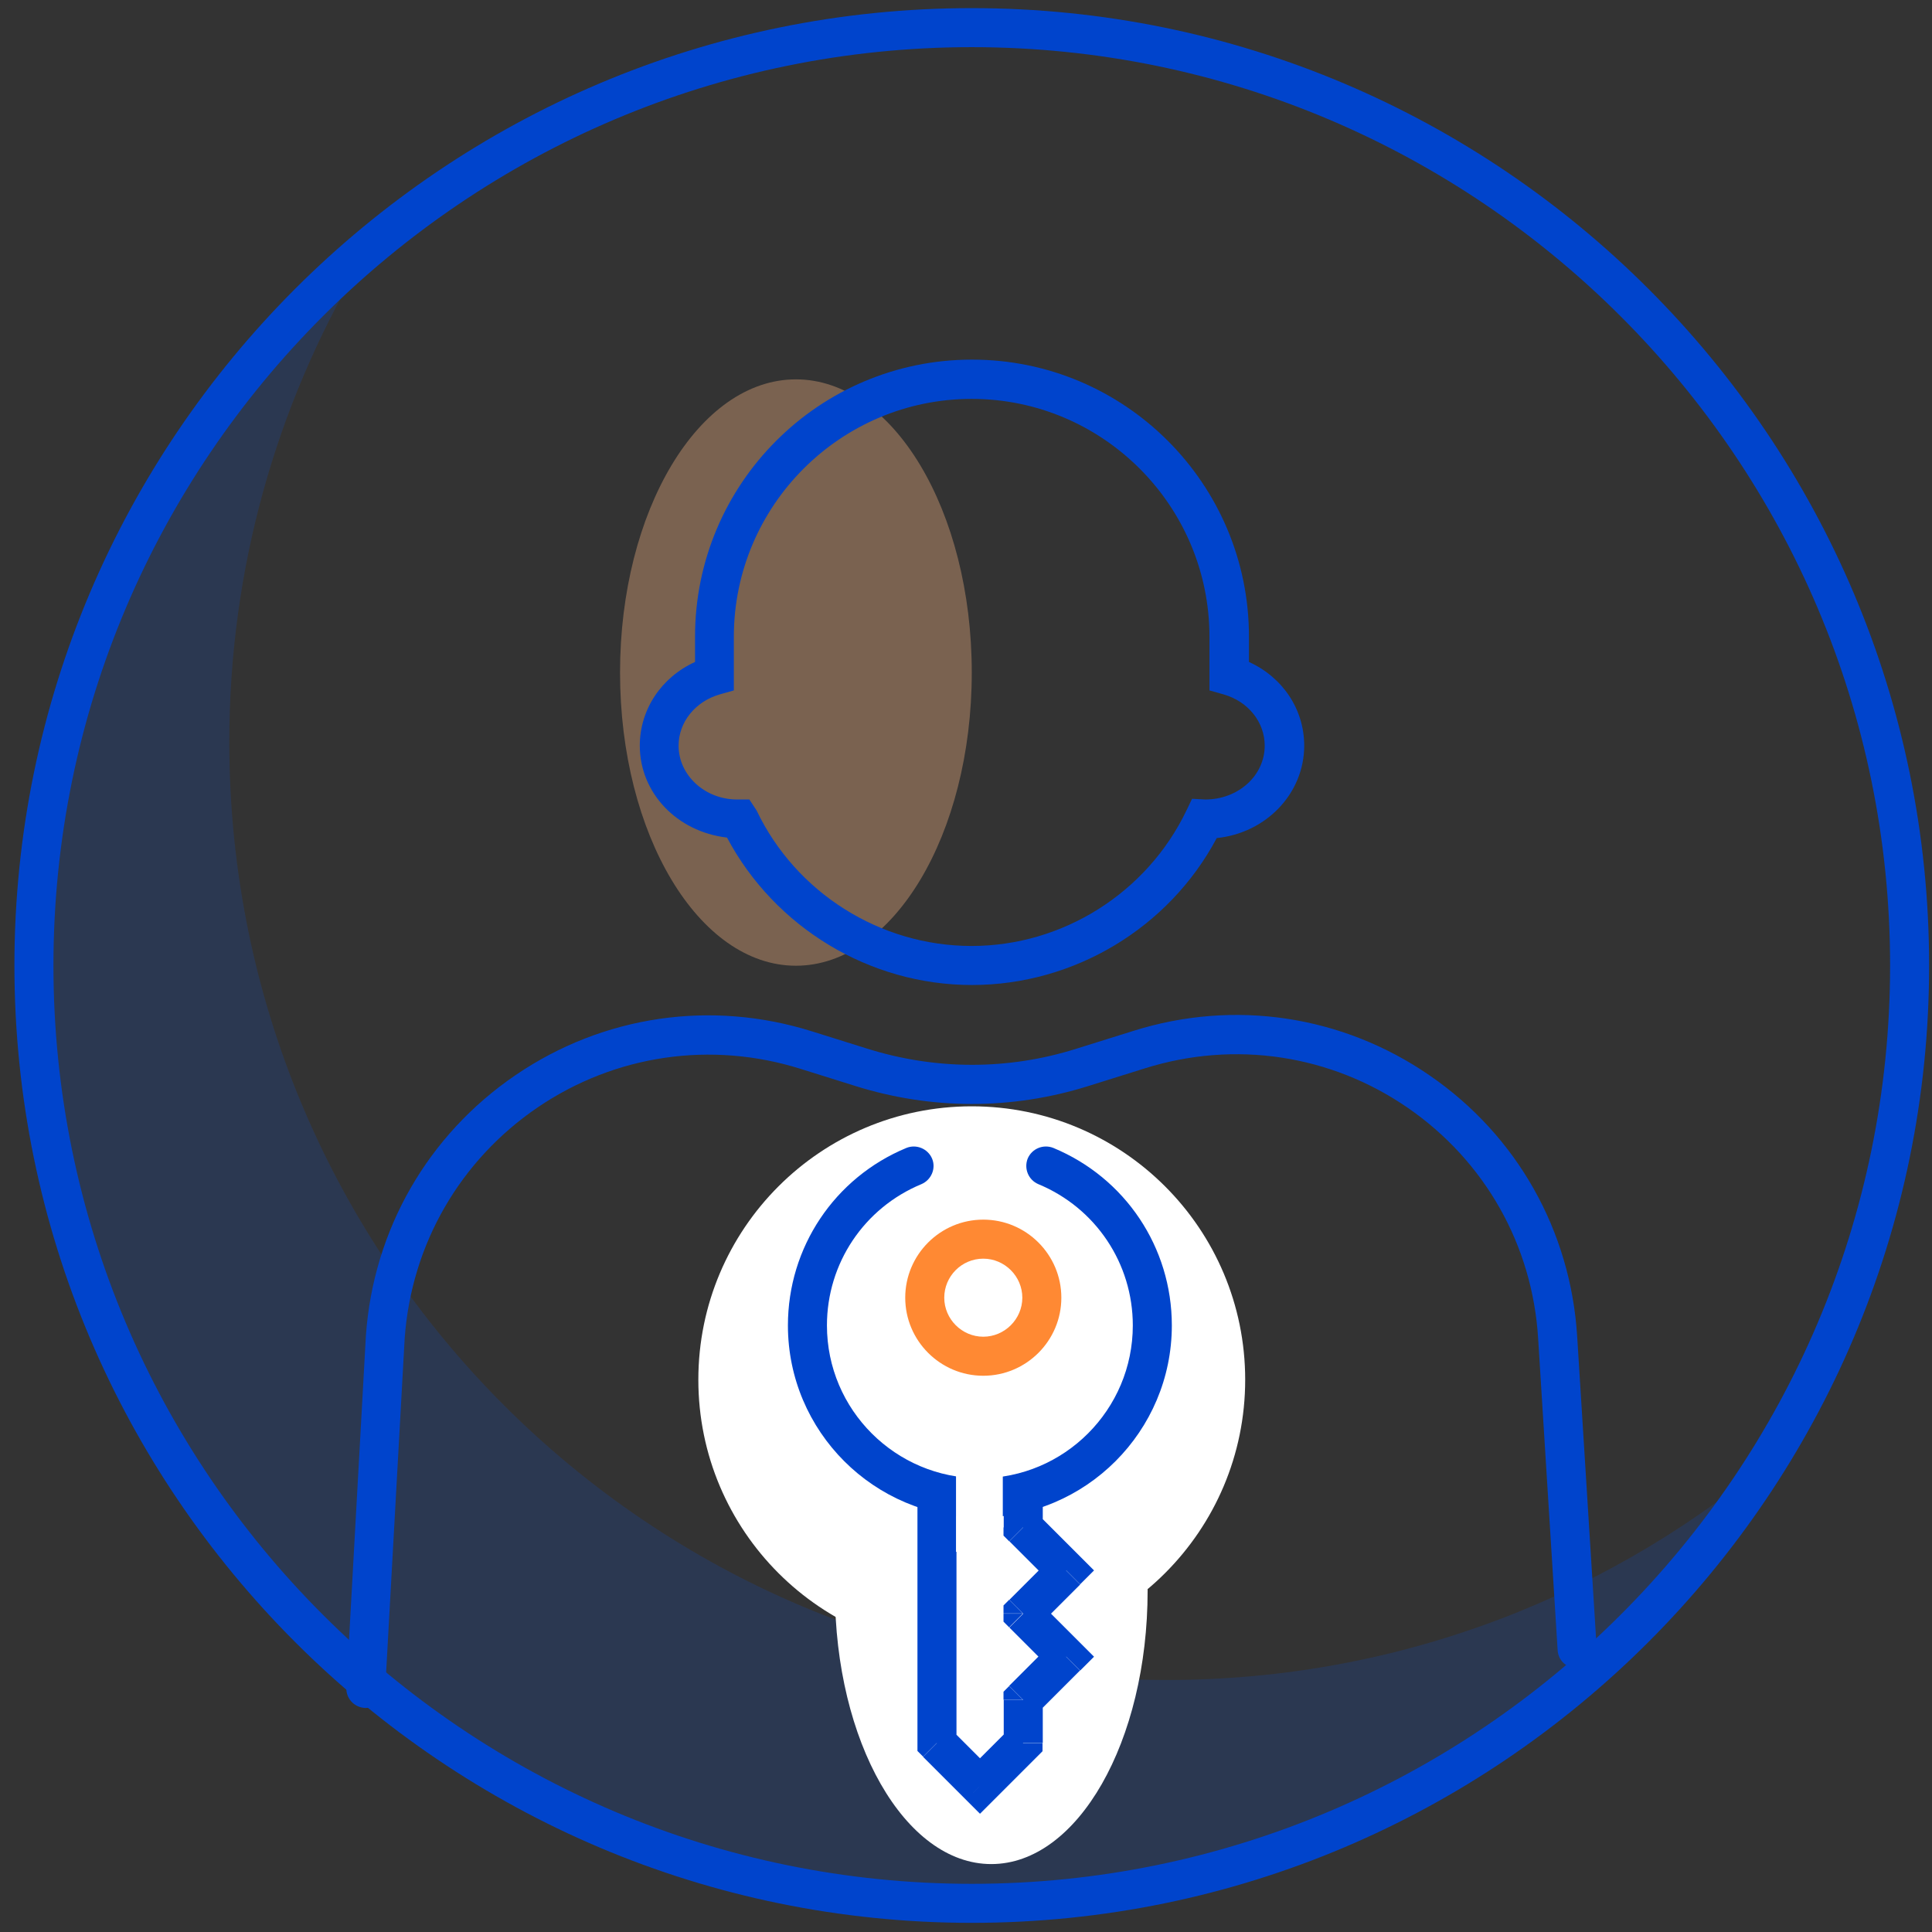
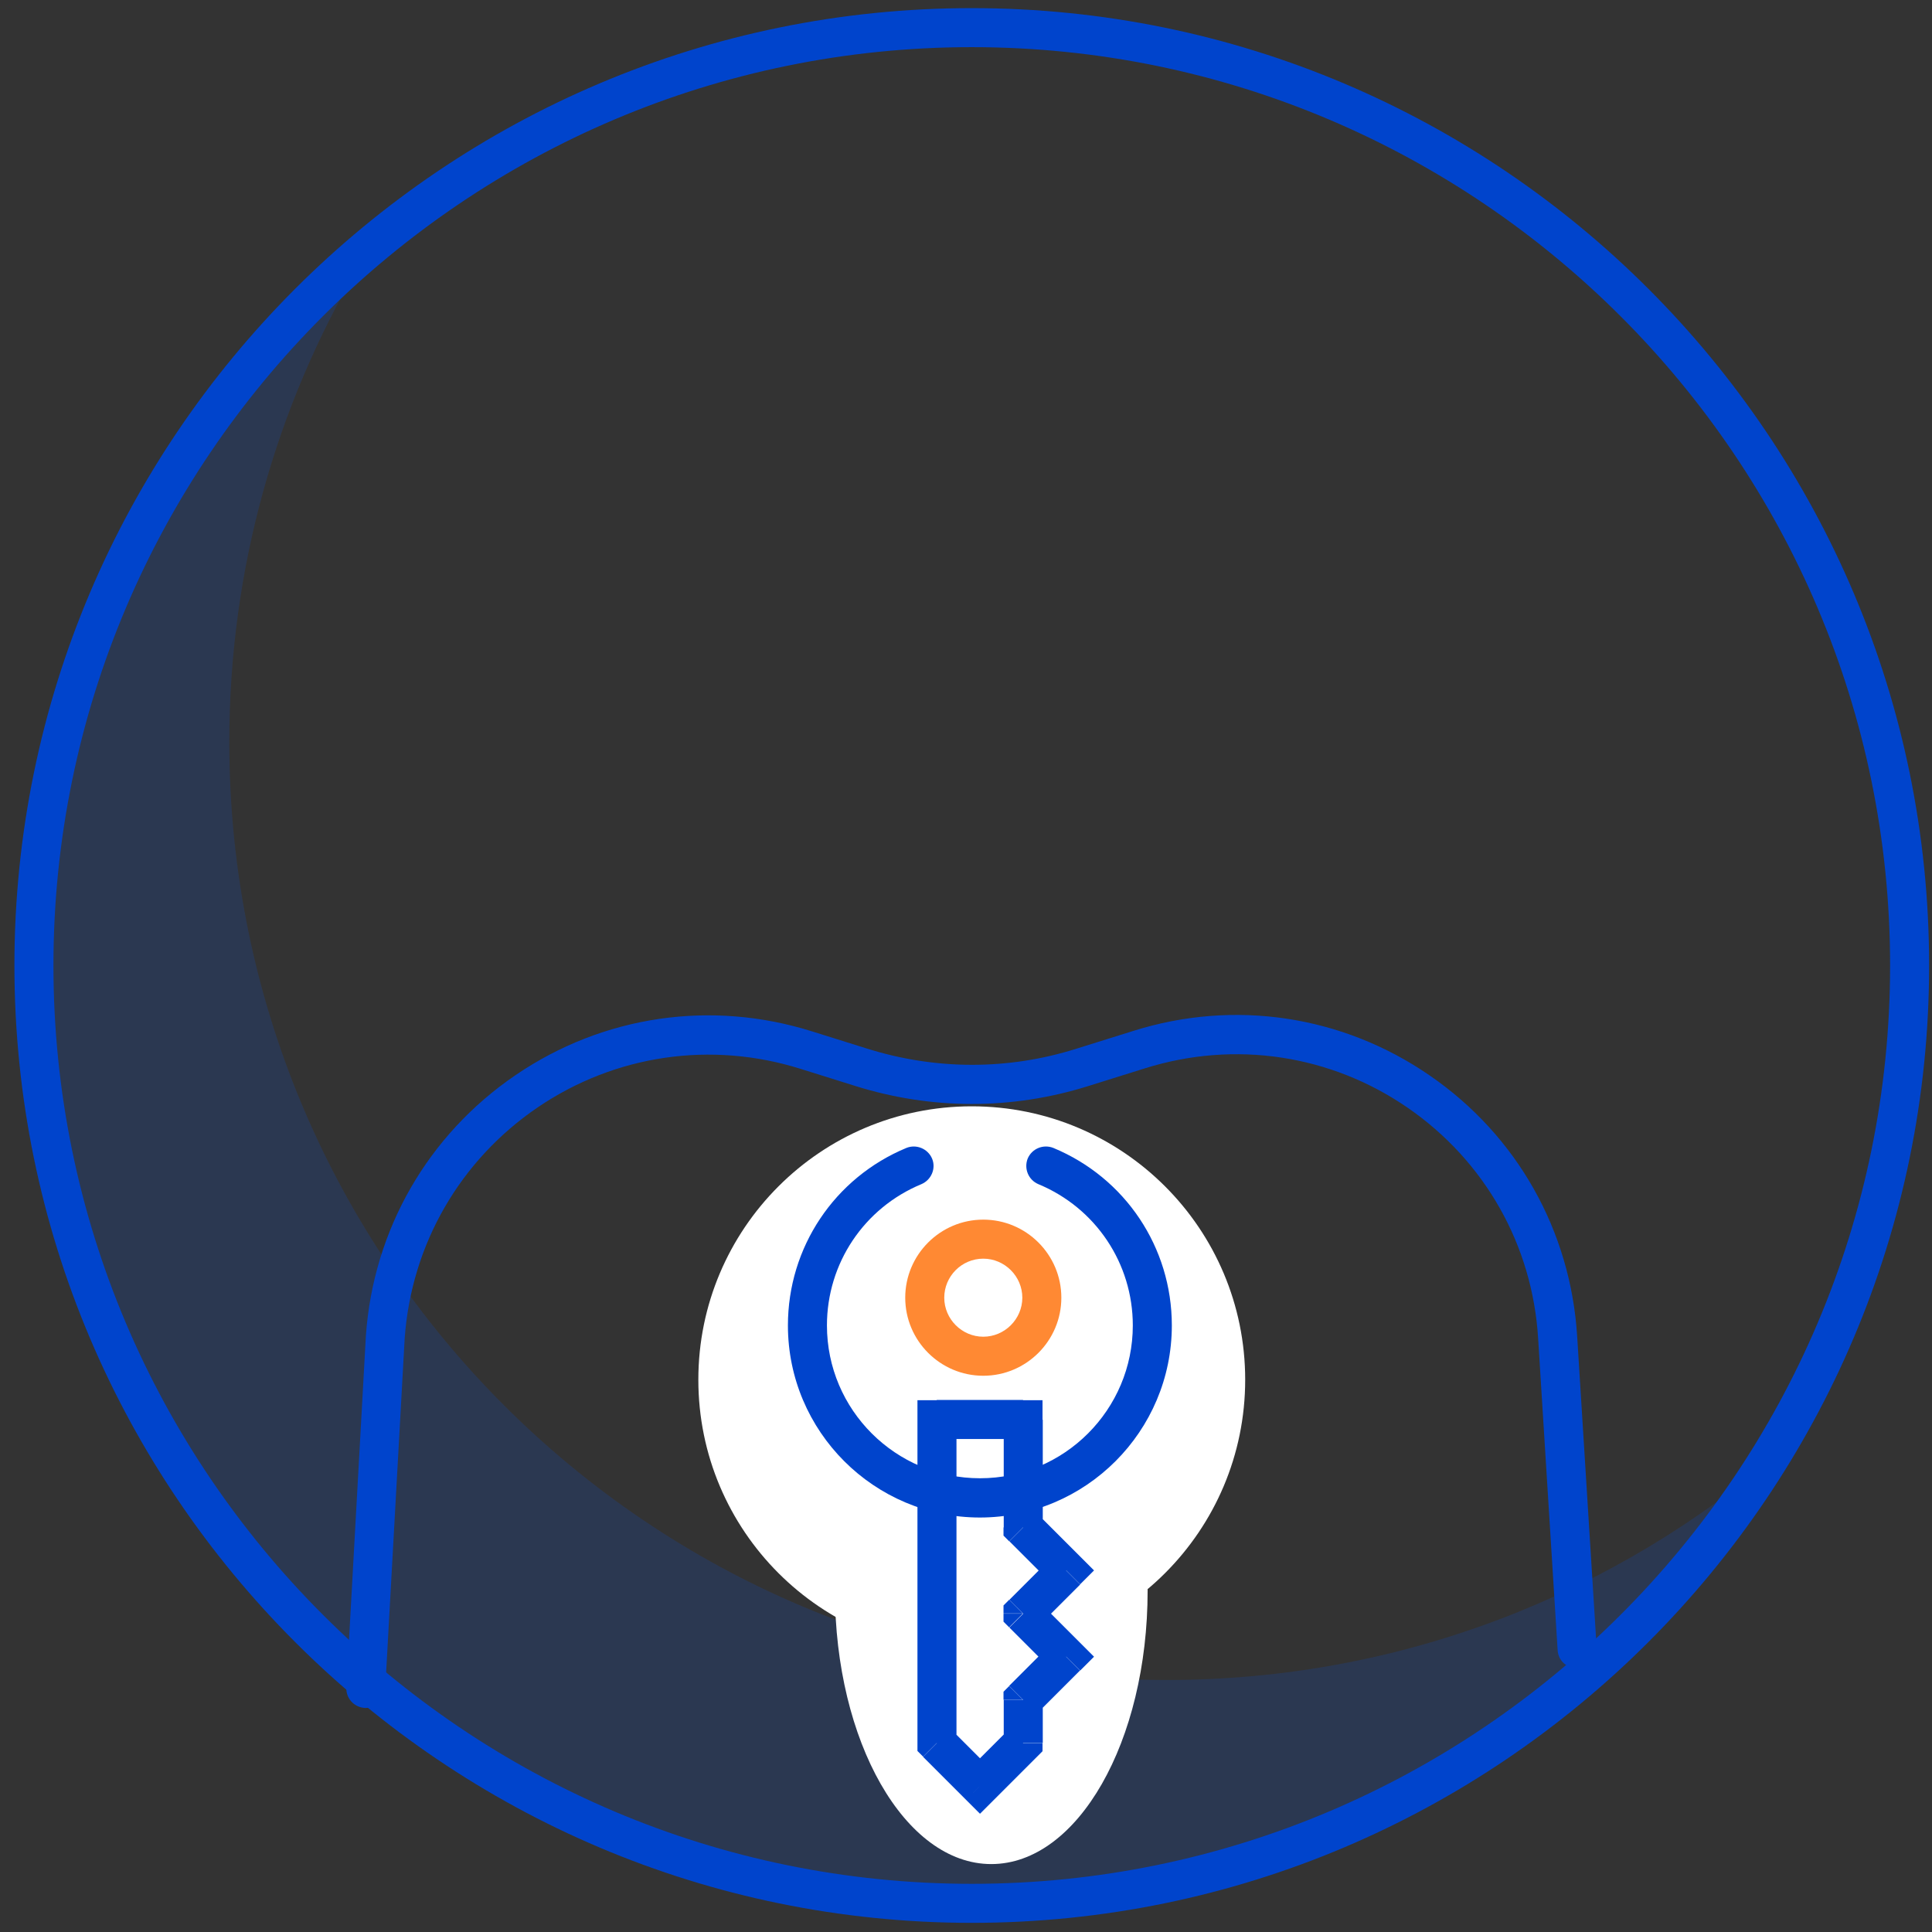
<svg xmlns="http://www.w3.org/2000/svg" width="126" height="126" viewBox="0 0 126 126" fill="none">
  <rect x="0" y="0" width="126" height="126" fill="#333333" stroke="none" />
  <g opacity="0.15">
    <path fill-rule="evenodd" clip-rule="evenodd" d="M116.122 94.66C105.404 103.936 91.405 109.564 76.118 109.564C42.339 109.564 14.954 82.179 14.954 48.4C14.954 37.099 18.021 26.52 23.357 17.427C10.4 28.636 2.197 45.211 2.197 63.687C2.197 97.466 29.582 124.851 63.361 124.851C85.839 124.851 105.481 112.722 116.107 94.66H116.122Z" fill="#0055FF" />
  </g>
  <g opacity="0.35">
-     <path d="M51.907 62.982C58.241 62.982 63.376 54.421 63.376 43.861C63.376 33.301 58.241 24.741 51.907 24.741C45.573 24.741 40.438 33.301 40.438 43.861C40.438 54.421 45.573 62.982 51.907 62.982Z" fill="#FFBB88" />
-   </g>
+     </g>
  <path d="M63.376 125.403C28.953 125.403 0.94 97.389 0.94 62.966C0.94 28.544 28.938 0.53 63.376 0.53C97.814 0.53 125.812 28.544 125.812 62.966C125.812 97.389 97.799 125.403 63.376 125.403ZM63.376 3.075C30.349 3.075 3.485 29.939 3.485 62.966C3.485 95.994 30.349 122.858 63.376 122.858C96.403 122.858 123.267 95.994 123.267 62.966C123.267 29.939 96.388 3.075 63.376 3.075Z" fill="#0044CC" />
  <path d="M23.863 111.388C23.863 111.388 23.817 111.388 23.786 111.388C23.081 111.342 22.544 110.744 22.59 110.039L23.863 87.101C24.353 80.186 27.911 74.006 33.63 70.112C39.349 66.217 46.402 65.19 52.995 67.275L56.522 68.379C60.999 69.79 65.737 69.805 70.199 68.394L73.925 67.229C80.503 65.159 87.556 66.217 93.245 70.142C98.933 74.052 102.429 80.262 102.859 87.147L104.131 107.478C104.177 108.184 103.641 108.782 102.935 108.828C102.23 108.828 101.632 108.337 101.586 107.632L100.314 87.3C99.946 81.198 96.833 75.708 91.804 72.243C86.774 68.778 80.534 67.842 74.692 69.667L70.966 70.832C65.983 72.396 60.723 72.381 55.755 70.817L52.229 69.713C46.387 67.873 40.131 68.778 35.056 72.228C29.996 75.678 26.837 81.151 26.393 87.269L25.12 110.192C25.089 110.867 24.522 111.388 23.847 111.388H23.863Z" fill="#0044CC" />
  <path d="M63.376 107.816C73.225 107.816 81.208 99.832 81.208 89.983C81.208 80.135 73.225 72.151 63.376 72.151C53.528 72.151 45.544 80.135 45.544 89.983C45.544 99.832 53.528 107.816 63.376 107.816Z" fill="white" />
  <path d="M64.649 121.57C70.28 121.57 74.845 113.586 74.845 103.737C74.845 93.889 70.28 85.905 64.649 85.905C59.017 85.905 54.452 93.889 54.452 103.737C54.452 113.586 59.017 121.57 64.649 121.57Z" fill="white" />
  <path fill-rule="evenodd" clip-rule="evenodd" d="M66.719 97.849C71.564 96.607 75.152 92.191 75.152 86.947C75.152 80.737 70.123 75.693 63.913 75.693C57.703 75.693 52.658 80.722 52.658 86.947C52.658 92.191 56.246 96.592 61.091 97.849V113.673L63.897 116.479L66.703 113.673V110.867L69.509 108.061L66.703 105.255L69.509 102.449L66.703 99.643V97.88L66.719 97.849Z" fill="white" />
  <path d="M64.127 88.45C66.236 88.45 67.945 86.741 67.945 84.632C67.945 82.523 66.236 80.814 64.127 80.814C62.019 80.814 60.309 82.523 60.309 84.632C60.309 86.741 62.019 88.45 64.127 88.45Z" fill="white" />
  <path d="M66.719 92.59H67.991V91.317H66.719V92.59ZM61.107 92.59V91.317H59.834V92.59H61.107ZM66.719 99.613H65.446V100.149L65.814 100.517L66.719 99.613ZM69.54 102.419L70.445 103.323L71.349 102.419L70.445 101.514L69.54 102.419ZM66.719 105.24L65.814 104.335L65.446 104.703V105.224H66.719V105.24ZM66.719 105.24H65.446V105.761L65.814 106.129L66.719 105.224V105.24ZM69.54 108.046L70.445 108.95L71.349 108.046L70.445 107.141L69.54 108.046ZM66.719 110.867L65.814 109.962L65.446 110.33V110.852H66.719V110.867ZM66.719 113.673L67.623 114.578L67.991 114.21V113.688H66.719V113.673ZM63.913 116.479L63.008 117.384L63.913 118.288L64.817 117.384L63.913 116.479ZM61.107 113.673H59.834V114.194L60.202 114.562L61.107 113.658V113.673ZM66.719 91.302H61.091V93.847H66.719V91.302ZM68.007 99.613V92.59H65.461V99.613H68.007ZM65.829 100.517L68.635 103.323L70.445 101.514L67.639 98.708L65.829 100.517ZM68.635 101.529L65.829 104.335L67.639 106.144L70.445 103.339L68.635 101.529ZM70.445 107.141L67.639 104.335L65.829 106.144L68.635 108.95L70.445 107.141ZM67.623 111.756L70.429 108.95L68.62 107.141L65.814 109.947L67.623 111.756ZM68.007 113.673V110.867H65.461V113.673H68.007ZM64.817 117.384L67.623 114.578L65.814 112.768L63.008 115.574L64.817 117.384ZM60.202 114.578L63.008 117.384L64.817 115.574L62.011 112.768L60.202 114.578ZM59.834 92.59V113.688H62.379V92.59H59.834Z" fill="#0044CC" />
-   <path d="M64.127 89.723C61.321 89.723 59.037 87.438 59.037 84.632C59.037 81.826 61.321 79.541 64.127 79.541C66.933 79.541 69.218 81.826 69.218 84.632C69.218 87.438 66.933 89.723 64.127 89.723ZM64.127 82.087C62.717 82.087 61.582 83.237 61.582 84.632C61.582 86.027 62.732 87.177 64.127 87.177C65.523 87.177 66.673 86.027 66.673 84.632C66.673 83.237 65.523 82.087 64.127 82.087Z" fill="#0044CC" />
-   <path d="M64.127 98.647C70.462 98.647 75.597 93.512 75.597 87.177C75.597 80.843 70.462 75.708 64.127 75.708C57.793 75.708 52.658 80.843 52.658 87.177C52.658 93.512 57.793 98.647 64.127 98.647Z" fill="white" />
  <path d="M63.913 98.969C57.013 98.969 51.386 93.357 51.386 86.441C51.386 81.351 54.421 76.812 59.113 74.865C59.757 74.604 60.509 74.911 60.785 75.555C61.061 76.199 60.739 76.95 60.095 77.226C56.353 78.775 53.931 82.394 53.931 86.441C53.931 91.946 58.408 96.408 63.913 96.408C69.417 96.408 73.879 91.931 73.879 86.441C73.879 82.394 71.457 78.775 67.715 77.226C67.071 76.95 66.765 76.214 67.025 75.555C67.301 74.911 68.037 74.604 68.697 74.865C73.388 76.812 76.424 81.351 76.424 86.441C76.424 93.341 70.813 98.969 63.897 98.969H63.913Z" fill="#0044CC" />
  <g opacity="0.8">
    <path d="M64.127 89.723C61.321 89.723 59.037 87.438 59.037 84.632C59.037 81.826 61.321 79.541 64.127 79.541C66.933 79.541 69.218 81.826 69.218 84.632C69.218 87.438 66.933 89.723 64.127 89.723ZM64.127 82.087C62.717 82.087 61.582 83.237 61.582 84.632C61.582 86.027 62.732 87.177 64.127 87.177C65.523 87.177 66.673 86.027 66.673 84.632C66.673 83.237 65.523 82.087 64.127 82.087Z" fill="#FF6B00" />
  </g>
-   <path d="M65.4 93.556H62.349V101.207H65.4V93.556Z" fill="white" />
-   <path d="M63.376 64.239C56.706 64.239 50.527 60.483 47.414 54.625C44.133 54.242 41.726 51.697 41.726 48.63C41.726 46.269 43.136 44.168 45.329 43.171V41.515C45.329 31.549 53.425 23.453 63.391 23.453C73.358 23.453 81.454 31.549 81.454 41.515V43.171C83.646 44.168 85.057 46.253 85.057 48.63C85.057 51.758 82.558 54.334 79.353 54.656C76.24 60.513 70.061 64.239 63.391 64.239H63.376ZM63.376 26.014C54.82 26.014 47.859 32.975 47.859 41.531V45.027L46.939 45.287C45.344 45.747 44.256 47.097 44.256 48.63C44.256 50.562 45.973 52.141 48.074 52.141H48.871L49.346 52.862C51.907 58.228 57.411 61.694 63.361 61.694C69.31 61.694 74.799 58.228 77.375 52.862L77.743 52.095L78.602 52.141C80.764 52.141 82.481 50.577 82.481 48.63C82.481 47.097 81.408 45.747 79.798 45.287L78.878 45.027V41.531C78.878 32.975 71.917 26.014 63.361 26.014H63.376Z" fill="#0044CC" />
</svg>